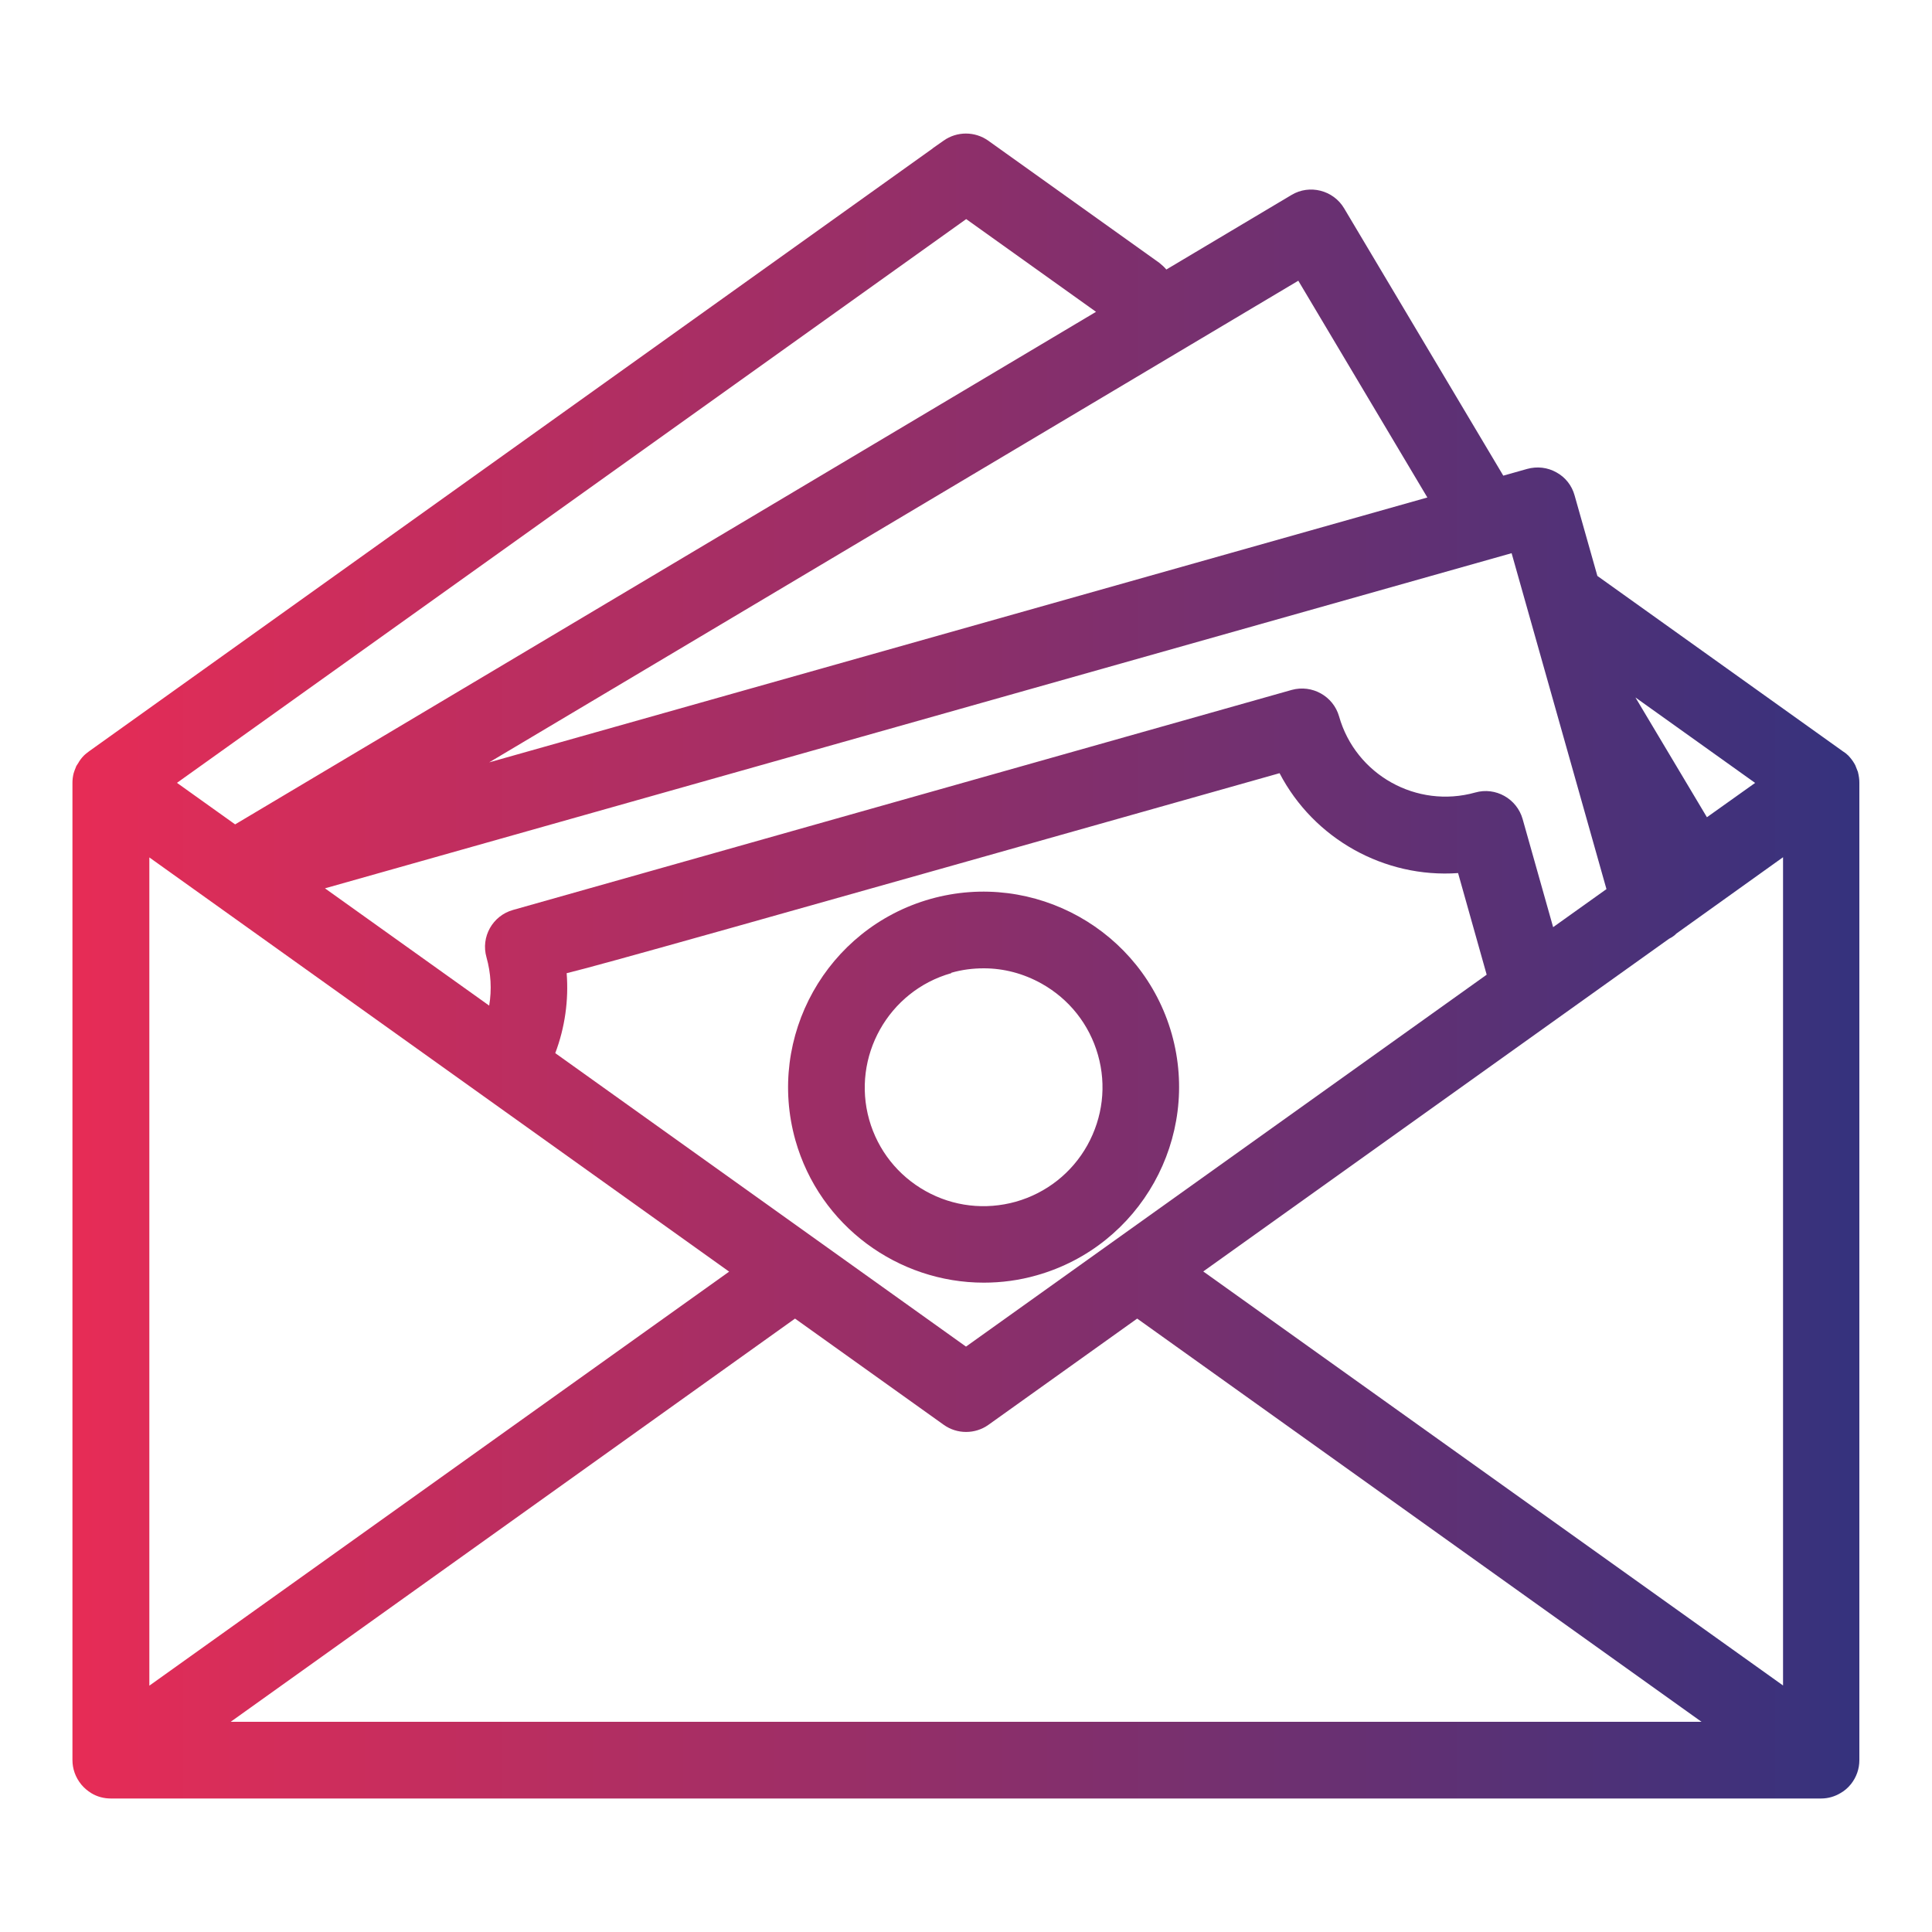
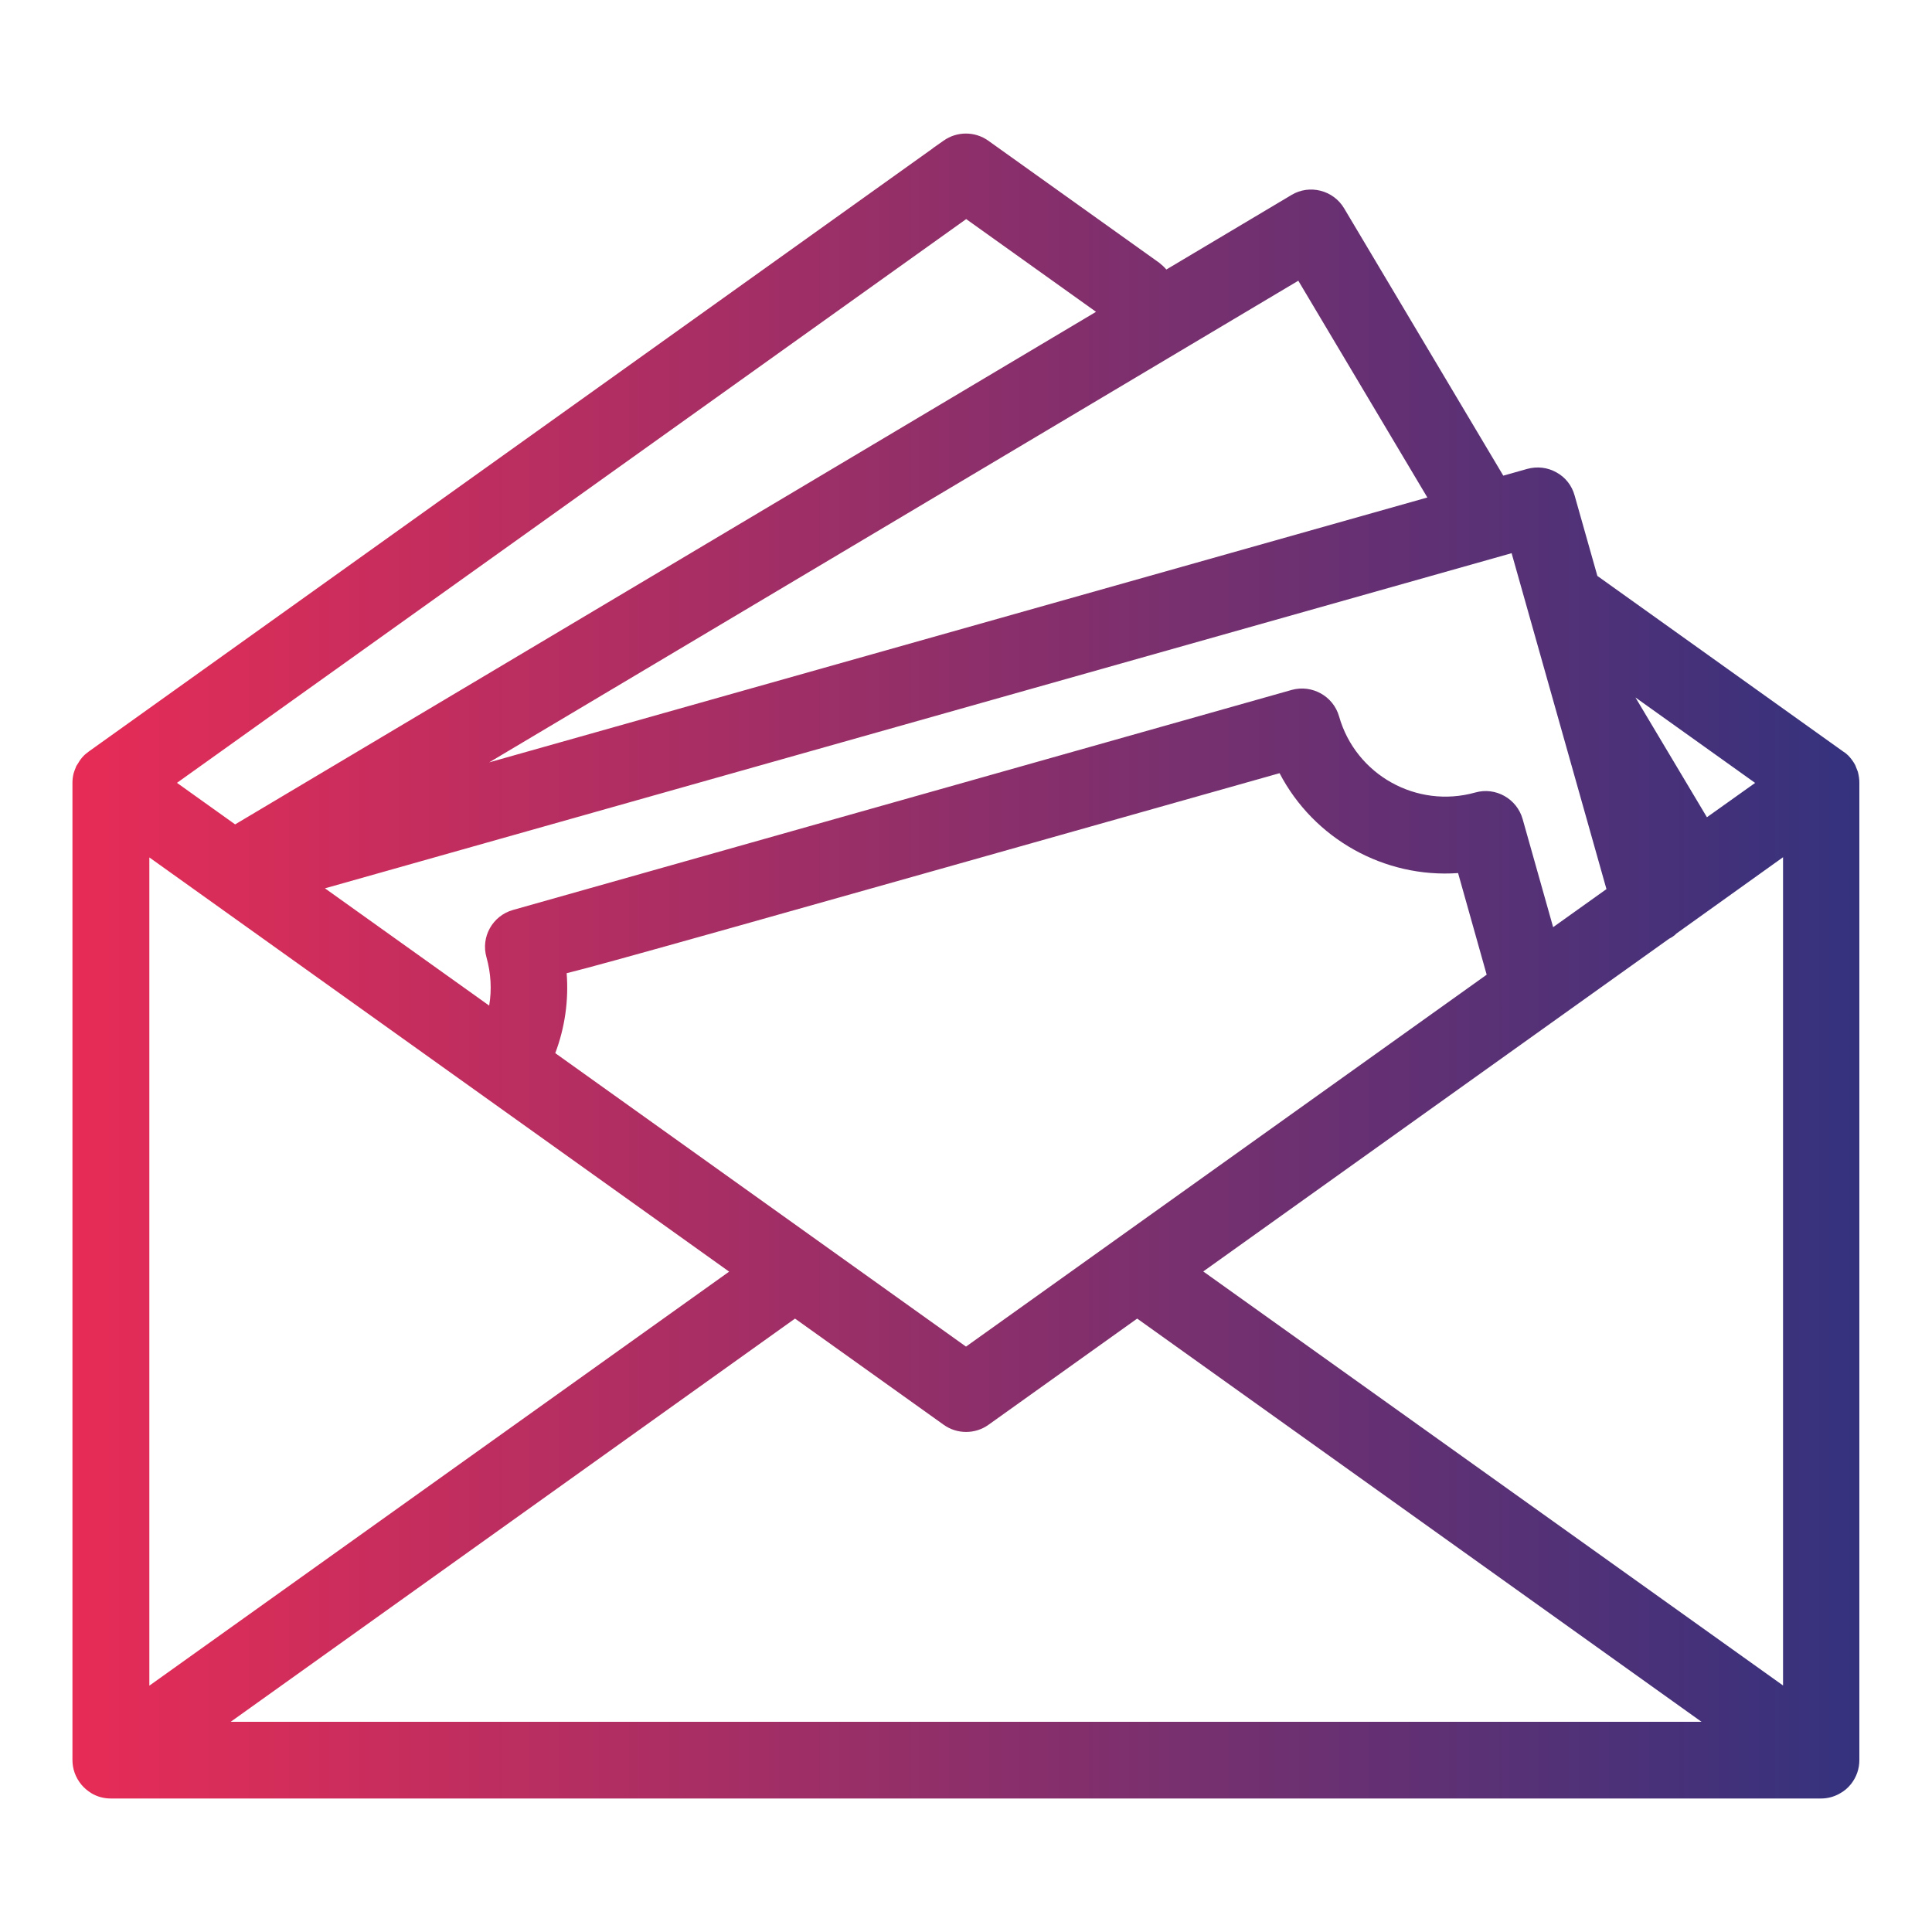
<svg xmlns="http://www.w3.org/2000/svg" xmlns:xlink="http://www.w3.org/1999/xlink" id="Layer_1" width="100" height="100" viewBox="0 0 100 100">
  <defs>
    <style>.cls-1{fill:url(#linear-gradient);}.cls-1,.cls-2{stroke-width:0px;}.cls-2{fill:url(#linear-gradient-2);}</style>
    <linearGradient id="linear-gradient" x1="1.25" y1="56.27" x2="100.09" y2="56.27" gradientUnits="userSpaceOnUse">
      <stop offset="0" stop-color="#ec2c55" />
      <stop offset="1" stop-color="#2d327f" />
    </linearGradient>
    <linearGradient id="linear-gradient-2" x1="1.25" y1="50" x2="100.09" y2="50" xlink:href="#linear-gradient" />
  </defs>
-   <path class="cls-1" d="M50.92,66.39c.91,0,1.83-.12,2.74-.38,5.37-1.52,8.5-7.12,6.99-12.49h0c-1.52-5.37-7.12-8.5-12.49-6.99-5.37,1.52-8.5,7.12-6.99,12.49,1.26,4.45,5.33,7.37,9.75,7.37ZM49.24,50.35c.55-.16,1.12-.23,1.68-.23,1.04,0,2.06.27,2.99.79,1.43.8,2.47,2.11,2.92,3.69.45,1.58.25,3.24-.55,4.68-.8,1.43-2.12,2.47-3.7,2.92-1.58.44-3.24.25-4.67-.55-1.43-.8-2.47-2.11-2.92-3.69-.92-3.26.99-6.67,4.25-7.59Z" />
  <path class="cls-2" d="M96.16,39.94l-.13-.33-.05-.09c-.08-.14-.18-.27-.31-.41-.09-.09-.18-.16-.28-.22l-12.71-9.08-1.18-4.17c-.14-.51-.48-.94-.94-1.19-.46-.26-1-.32-1.51-.18l-1.24.35-8.24-13.84c-.56-.94-1.79-1.25-2.72-.69l-6.48,3.86c-.11-.13-.23-.24-.37-.35l-8.85-6.32c-.69-.49-1.62-.49-2.31,0l-.57.4h.01S4.62,38.88,4.62,38.88c-.09.07-.19.14-.28.23-.13.13-.24.29-.28.37l-.11.17s-.04.1-.09.23l-.05.15c-.04.16-.06.32-.06.48v50.59c0,.45.15.89.46,1.27.15.18.32.32.51.44.31.19.66.28,1.02.28h88.52c.36,0,.71-.1,1.02-.29.19-.11.36-.25.53-.46.28-.36.43-.78.43-1.24v-50.59c0-.17-.02-.33-.08-.58ZM90.85,40.52l-2.5,1.78-3.7-6.2,6.19,4.42ZM78.24,28.63l4.91,17.39-2.76,1.97-1.58-5.6c-.3-1.05-1.4-1.67-2.45-1.37-3.03.85-6.19-.91-7.05-3.94-.3-1.05-1.4-1.66-2.45-1.37l-40.31,11.39c-1.06.3-1.67,1.4-1.37,2.45.23.82.28,1.67.14,2.5l-8.5-6.07,61.43-17.35ZM29.34,50.37c1.81-.44,8.81-2.42,36.89-10.35,1.77,3.4,5.43,5.44,9.24,5.17l1.48,5.26-26.95,19.25-21.26-15.19c.5-1.32.7-2.74.59-4.14ZM67.2,14.53l6.68,11.22-48.56,13.71,41.88-24.93ZM50.01,11.34l6.72,4.8L12.17,42.67l-3.01-2.15L50.01,11.34ZM7.73,44.38l30.01,21.44-30.01,21.43v-42.87ZM11.94,89.12l29.21-20.87,7.7,5.5c.69.49,1.62.49,2.31,0l7.7-5.5,29.21,20.87H11.94ZM92.29,87.24l-30.01-21.43,24.11-17.22c.16-.08.3-.18.38-.27l5.52-3.95v42.87ZM95.75,39.97h0s0,0,0,0h0Z" />
</svg>